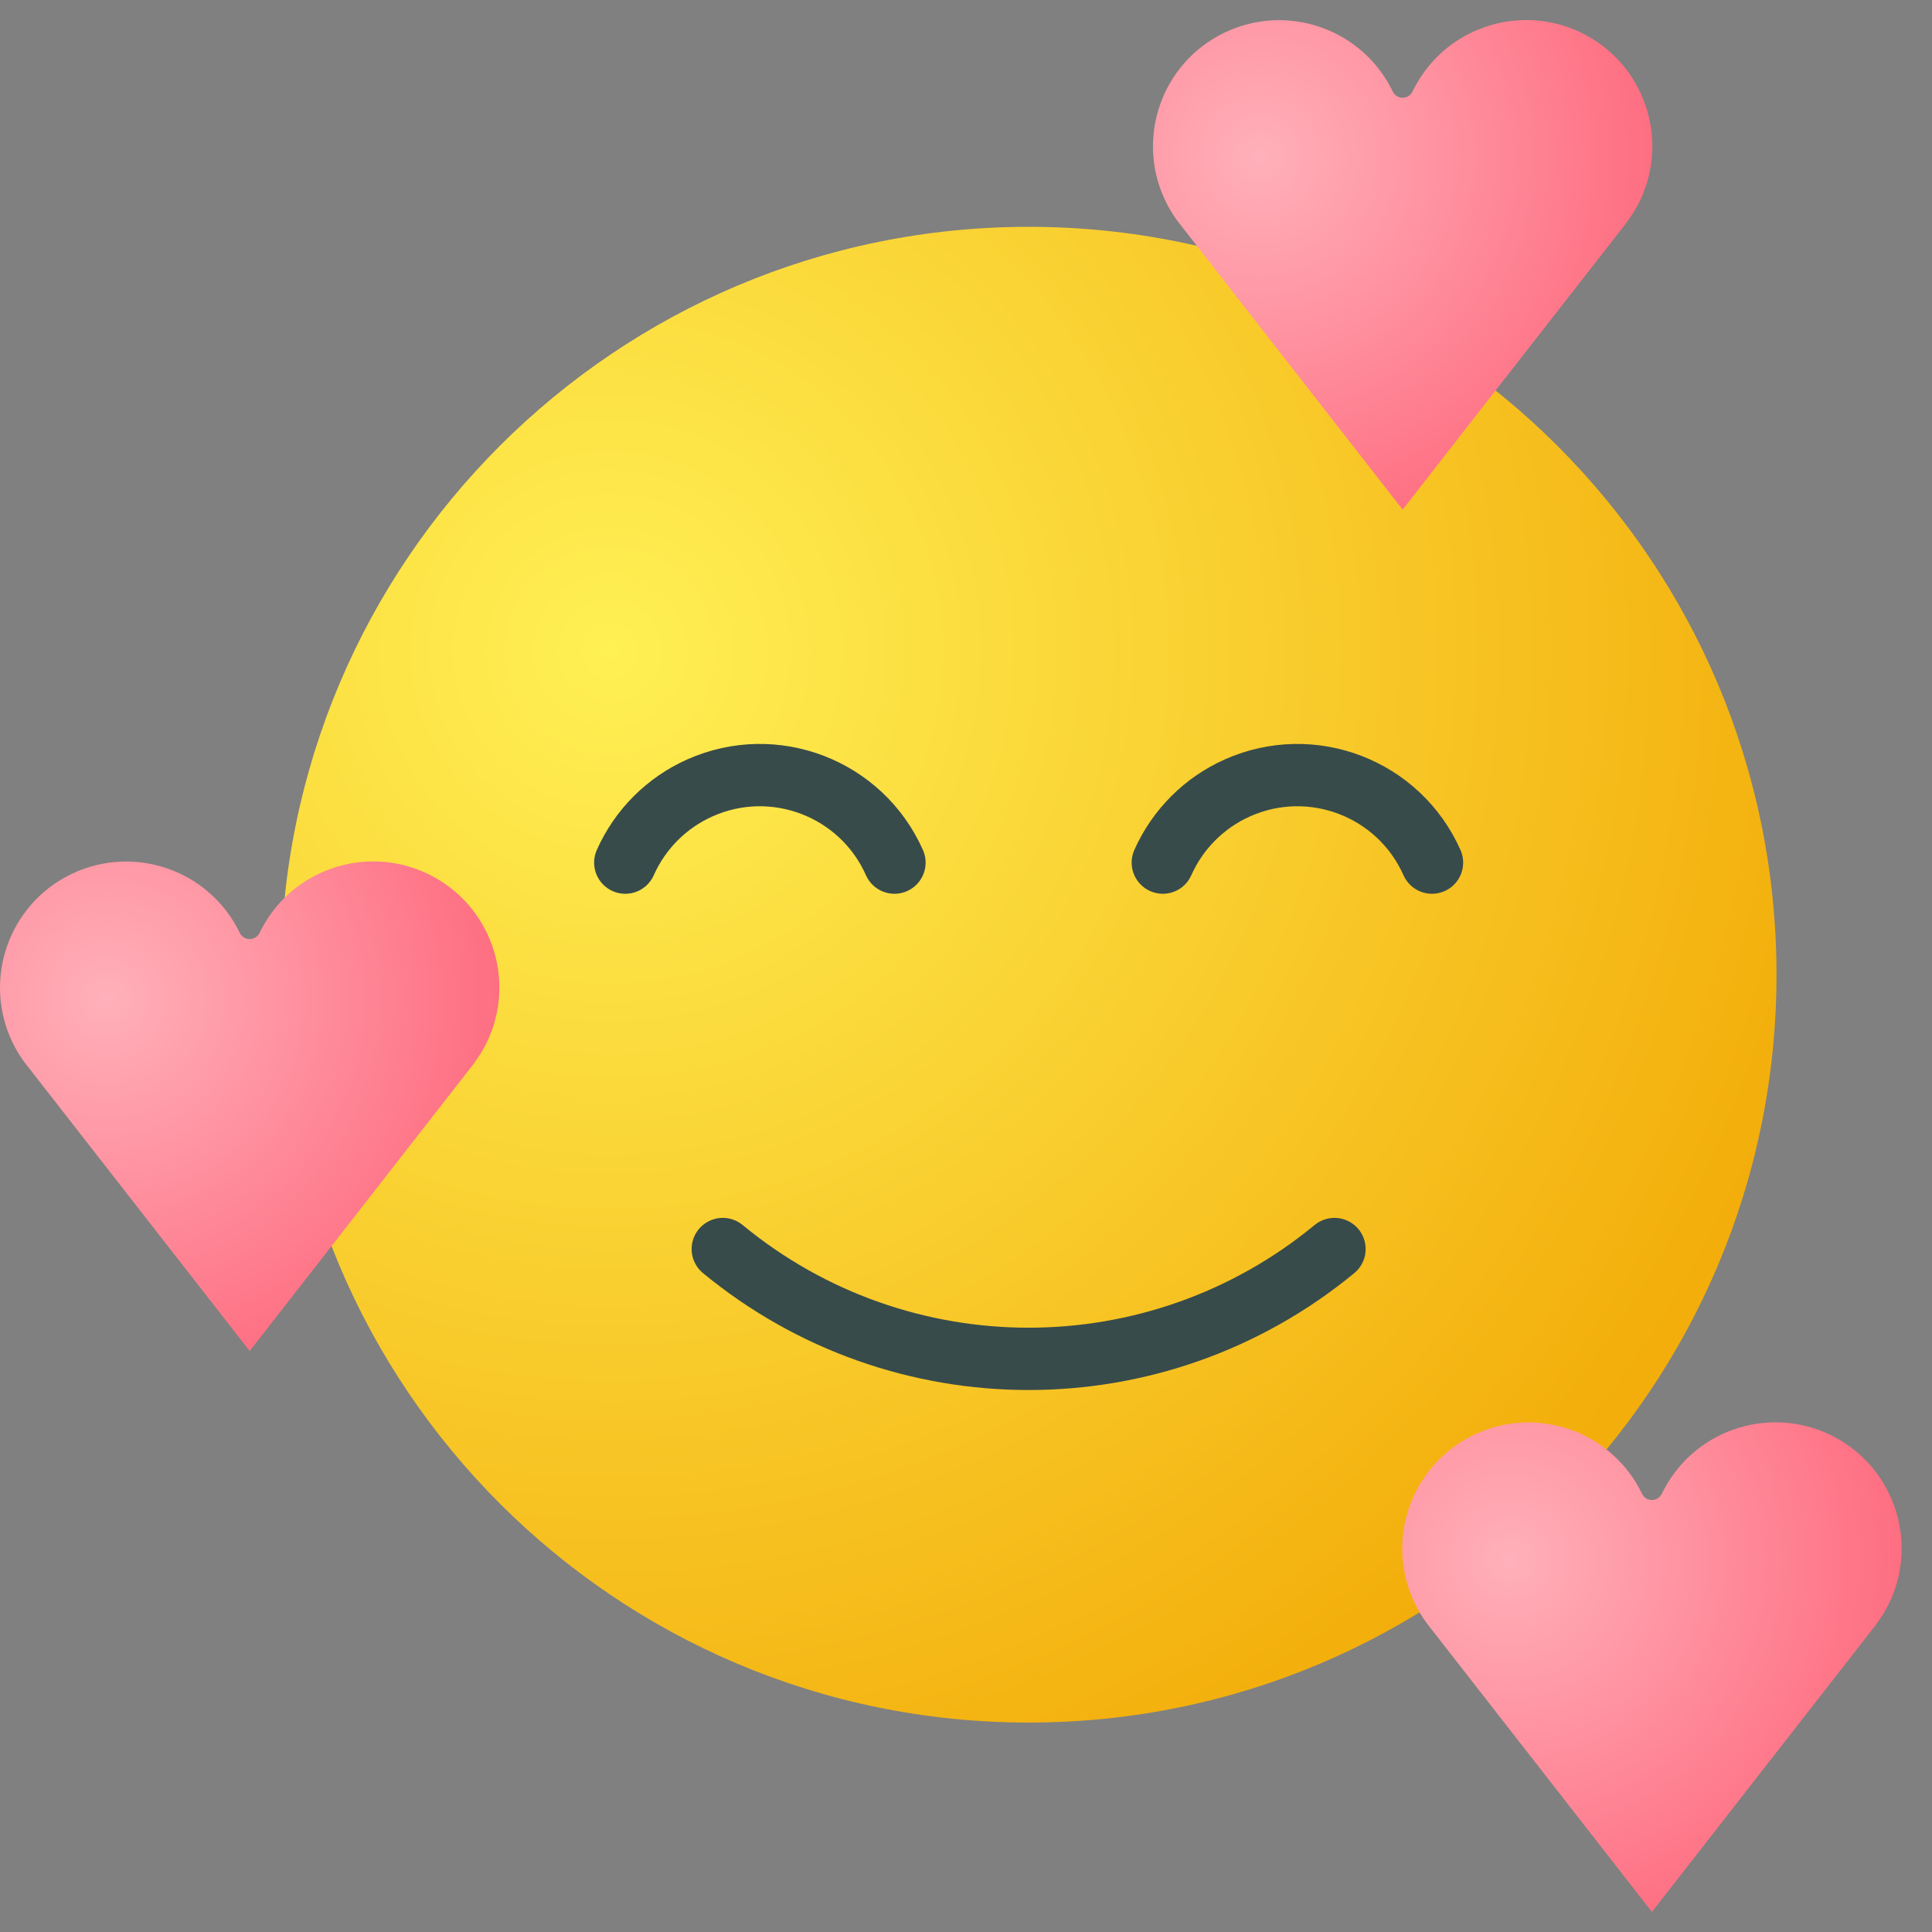
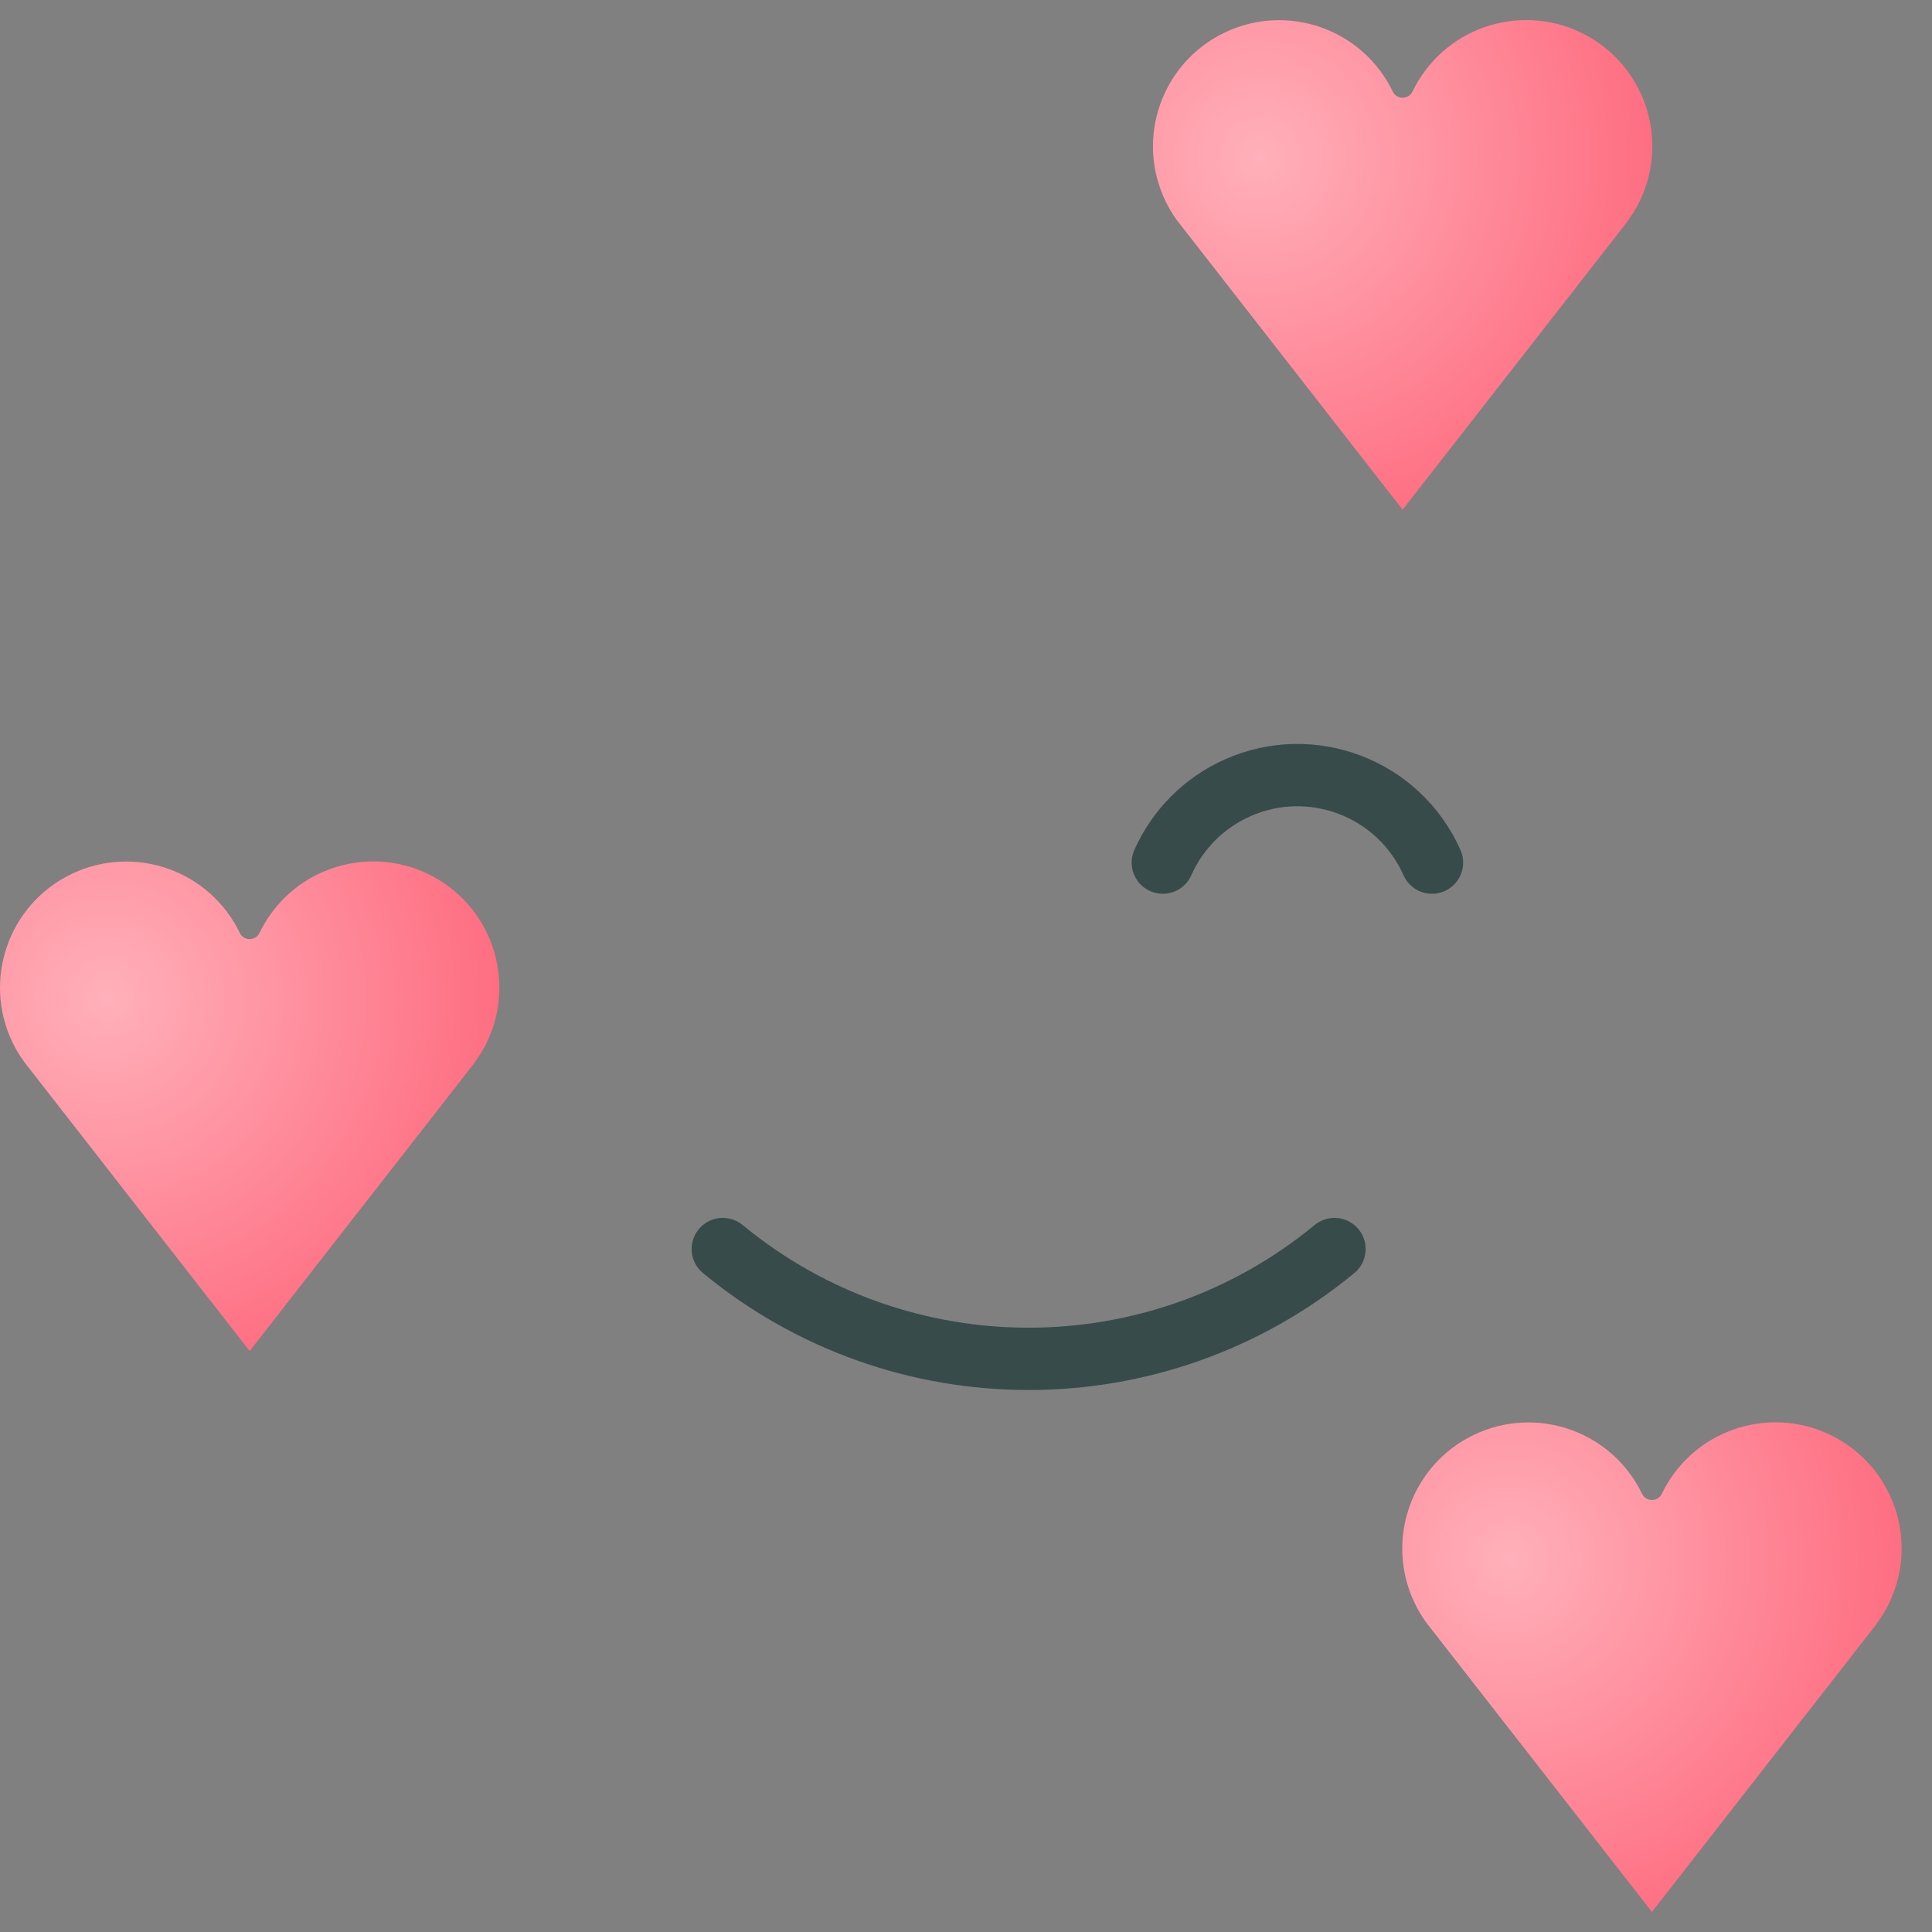
<svg xmlns="http://www.w3.org/2000/svg" width="62" height="62" viewBox="0 0 62 62" fill="none">
  <rect x="0" y="0" width="62" height="62" fill="#808080" stroke="none" />
-   <path d="M33.01 55.279C46.265 55.279 57.01 44.534 57.01 31.279C57.01 18.024 46.265 7.279 33.01 7.279C19.755 7.279 9.01 18.024 9.01 31.279C9.01 44.534 19.755 55.279 33.01 55.279Z" fill="url(#paint0_radial_34_230)" />
  <path d="M8.328 29.939C8.244 30.113 8.034 30.187 7.859 30.102C7.788 30.068 7.73 30.01 7.696 29.939C6.725 27.925 4.306 27.079 2.292 28.049C0.278 29.019 -0.568 31.439 0.402 33.453C0.508 33.673 0.634 33.884 0.779 34.081L8.012 43.356L15.203 34.138L15.435 33.796C16.597 31.886 15.991 29.396 14.081 28.234C12.171 27.072 9.68 27.679 8.519 29.588C8.449 29.702 8.386 29.819 8.328 29.939Z" fill="url(#paint1_radial_34_230)" />
  <path d="M45.328 2.939C45.244 3.114 45.034 3.187 44.859 3.103C44.788 3.068 44.73 3.01 44.696 2.939C43.725 0.925 41.306 0.079 39.292 1.049C37.278 2.019 36.432 4.439 37.402 6.453C37.508 6.673 37.634 6.884 37.779 7.081L45.012 16.356L52.203 7.138L52.435 6.796C53.597 4.886 52.99 2.396 51.081 1.234C49.171 0.072 46.68 0.679 45.519 2.589C45.449 2.702 45.386 2.819 45.328 2.939Z" fill="url(#paint2_radial_34_230)" />
  <path d="M53.328 47.939C53.244 48.114 53.034 48.187 52.859 48.102C52.788 48.068 52.73 48.01 52.696 47.939C51.725 45.925 49.306 45.079 47.292 46.049C45.278 47.019 44.432 49.438 45.402 51.453C45.508 51.673 45.634 51.884 45.779 52.081L53.012 61.356L60.203 52.138L60.435 51.796C61.597 49.886 60.99 47.396 59.081 46.234C57.171 45.072 54.68 45.679 53.519 47.589C53.449 47.702 53.386 47.819 53.328 47.939Z" fill="url(#paint3_radial_34_230)" />
  <path d="M42.825 40.083C37.125 44.782 28.895 44.782 23.195 40.083" stroke="#384B4B" stroke-width="2" stroke-linecap="round" stroke-linejoin="round" />
-   <path d="M28.704 27.682C27.644 25.297 24.851 24.222 22.466 25.282C21.396 25.757 20.541 26.613 20.066 27.682" stroke="#384B4B" stroke-width="2" stroke-miterlimit="10" stroke-linecap="round" />
  <path d="M45.954 27.682C44.894 25.297 42.101 24.222 39.716 25.282C38.646 25.757 37.791 26.613 37.316 27.682" stroke="#384B4B" stroke-width="2" stroke-miterlimit="10" stroke-linecap="round" />
  <defs>
    <radialGradient id="paint0_radial_34_230" cx="0" cy="0" r="1" gradientUnits="userSpaceOnUse" gradientTransform="translate(19.33 20.719) rotate(41.912) scale(40.959)">
      <stop stop-color="#FFF054" />
      <stop offset="1" stop-color="#F3AE0B" />
    </radialGradient>
    <radialGradient id="paint1_radial_34_230" cx="0" cy="0" r="1" gradientUnits="userSpaceOnUse" gradientTransform="translate(3.445 32.043) rotate(41.351) scale(13.556 13.525)">
      <stop stop-color="#FFB0BA" />
      <stop offset="1" stop-color="#FE697D" />
    </radialGradient>
    <radialGradient id="paint2_radial_34_230" cx="0" cy="0" r="1" gradientUnits="userSpaceOnUse" gradientTransform="translate(40.445 5.043) rotate(41.351) scale(13.556 13.525)">
      <stop stop-color="#FFB0BA" />
      <stop offset="1" stop-color="#FE697D" />
    </radialGradient>
    <radialGradient id="paint3_radial_34_230" cx="0" cy="0" r="1" gradientUnits="userSpaceOnUse" gradientTransform="translate(48.445 50.043) rotate(41.351) scale(13.556 13.525)">
      <stop stop-color="#FFB0BA" />
      <stop offset="1" stop-color="#FE697D" />
    </radialGradient>
  </defs>
</svg>